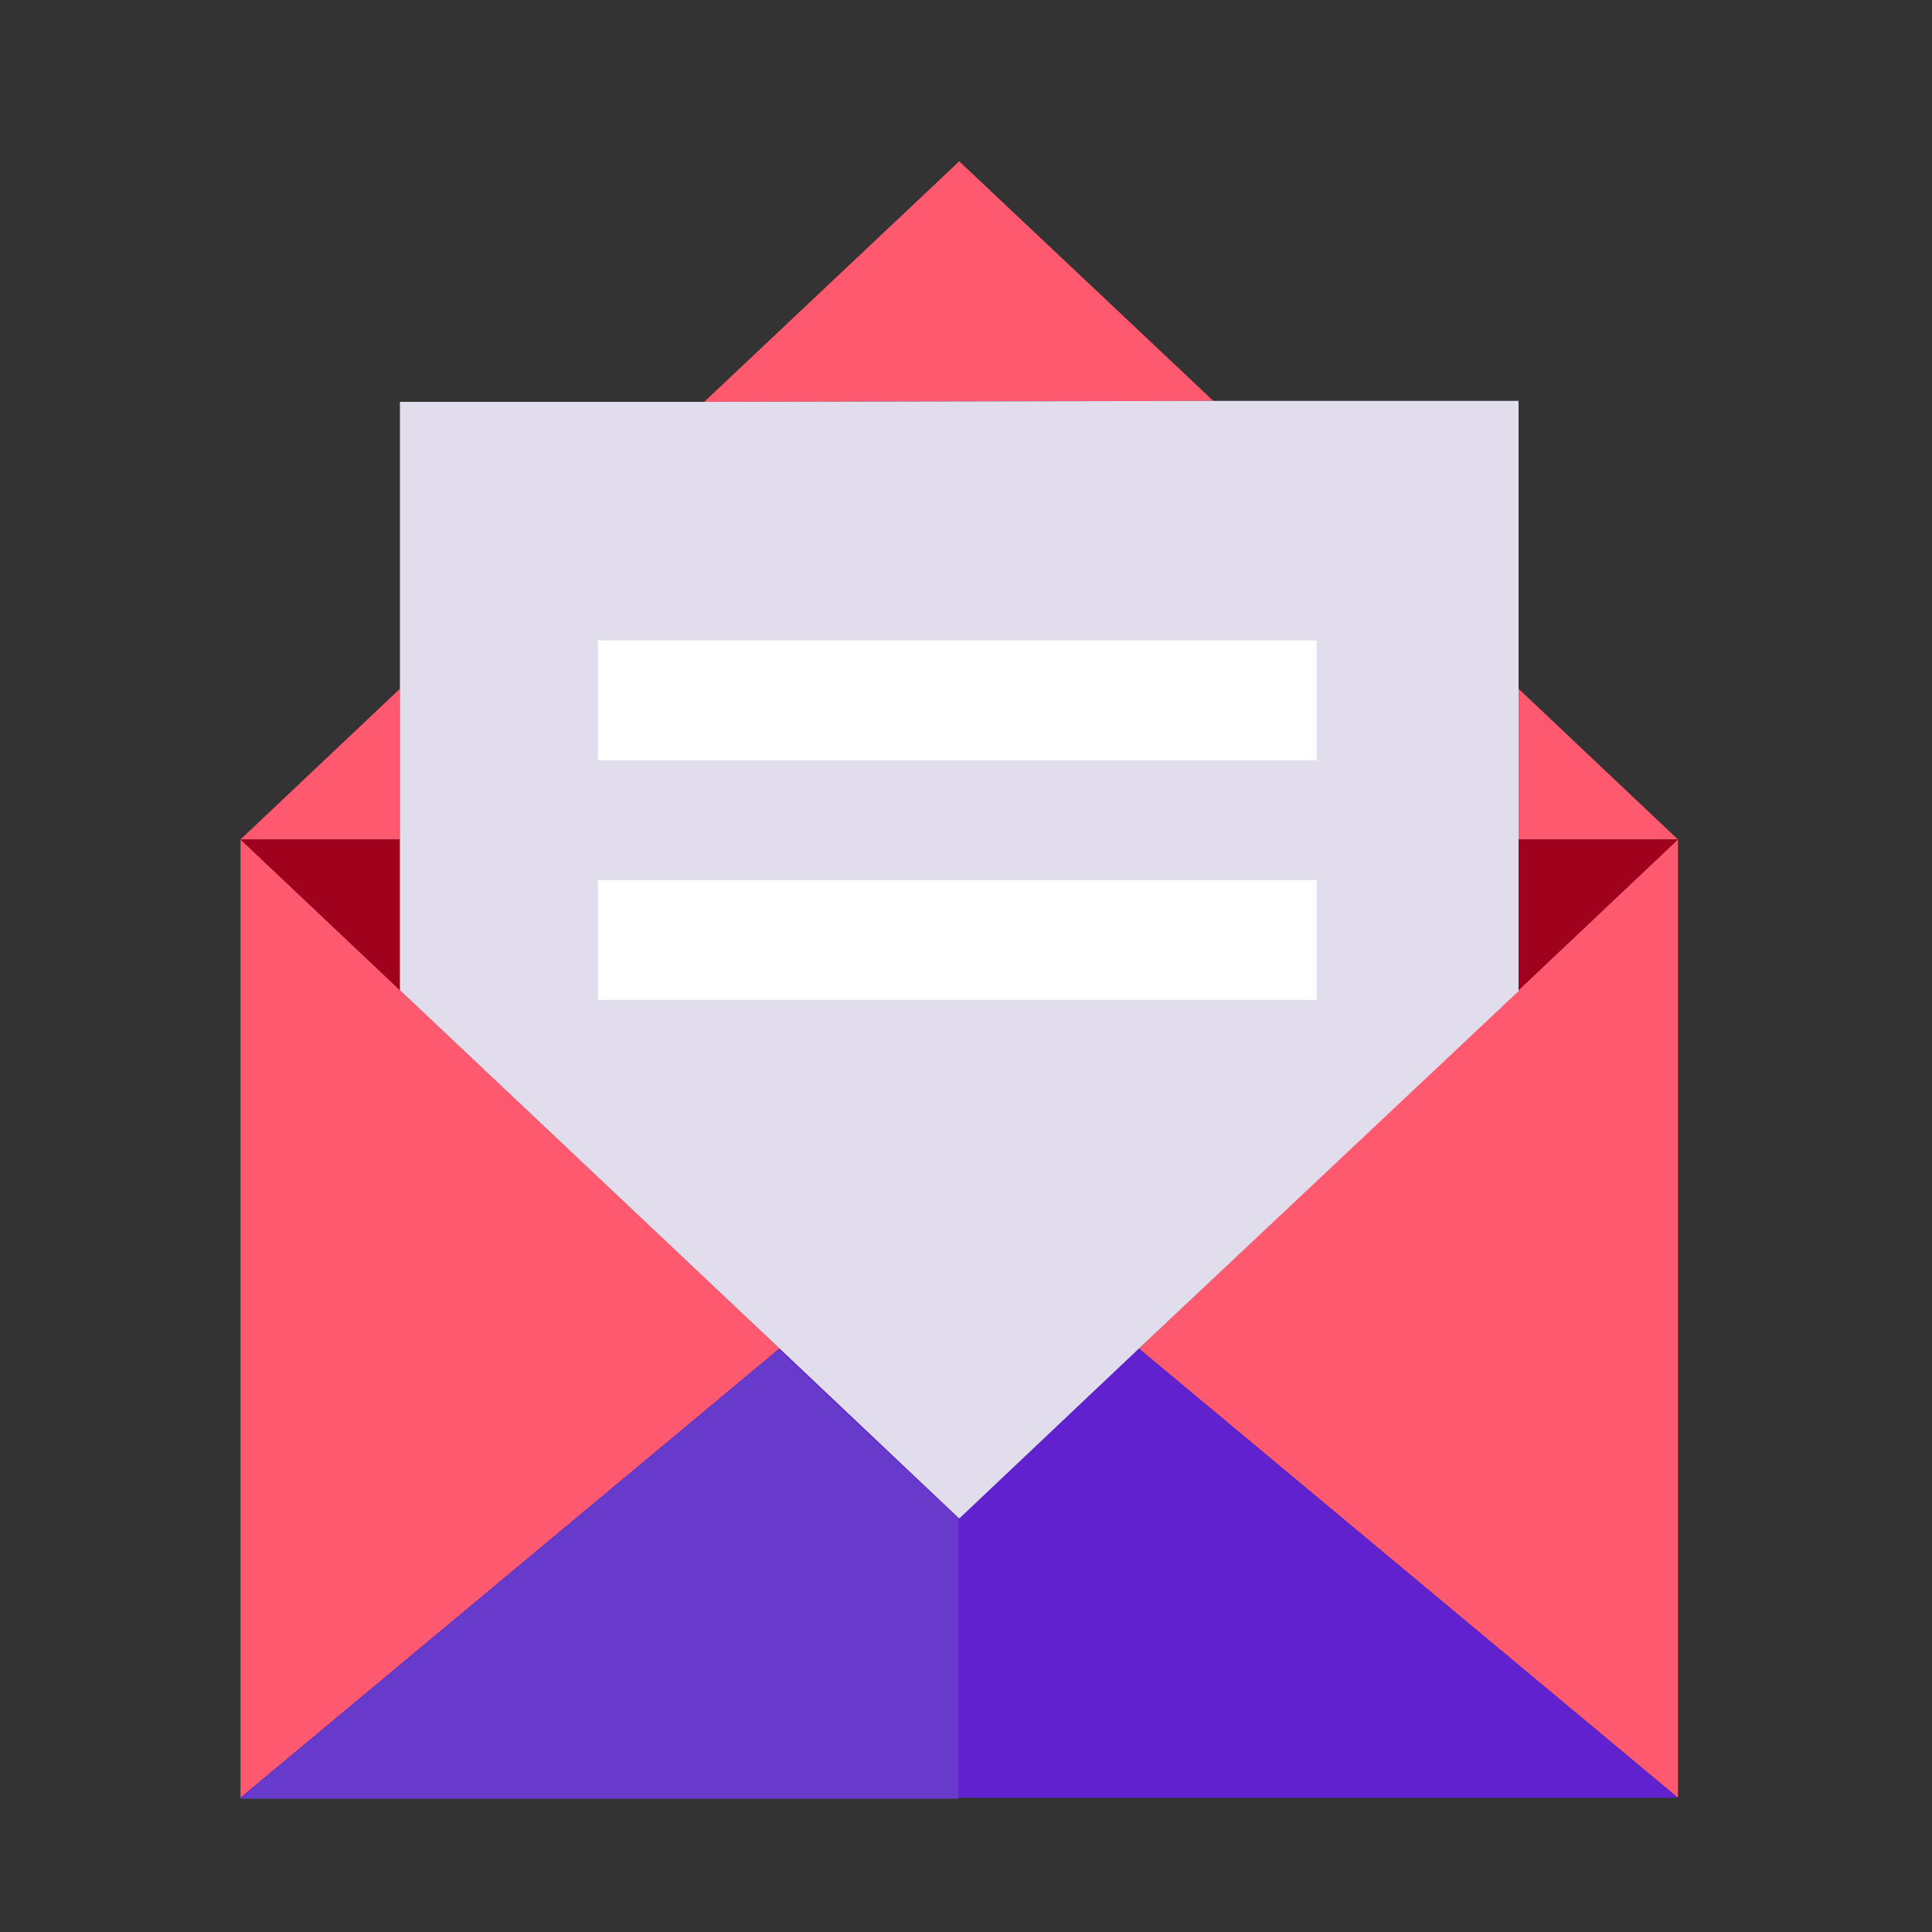
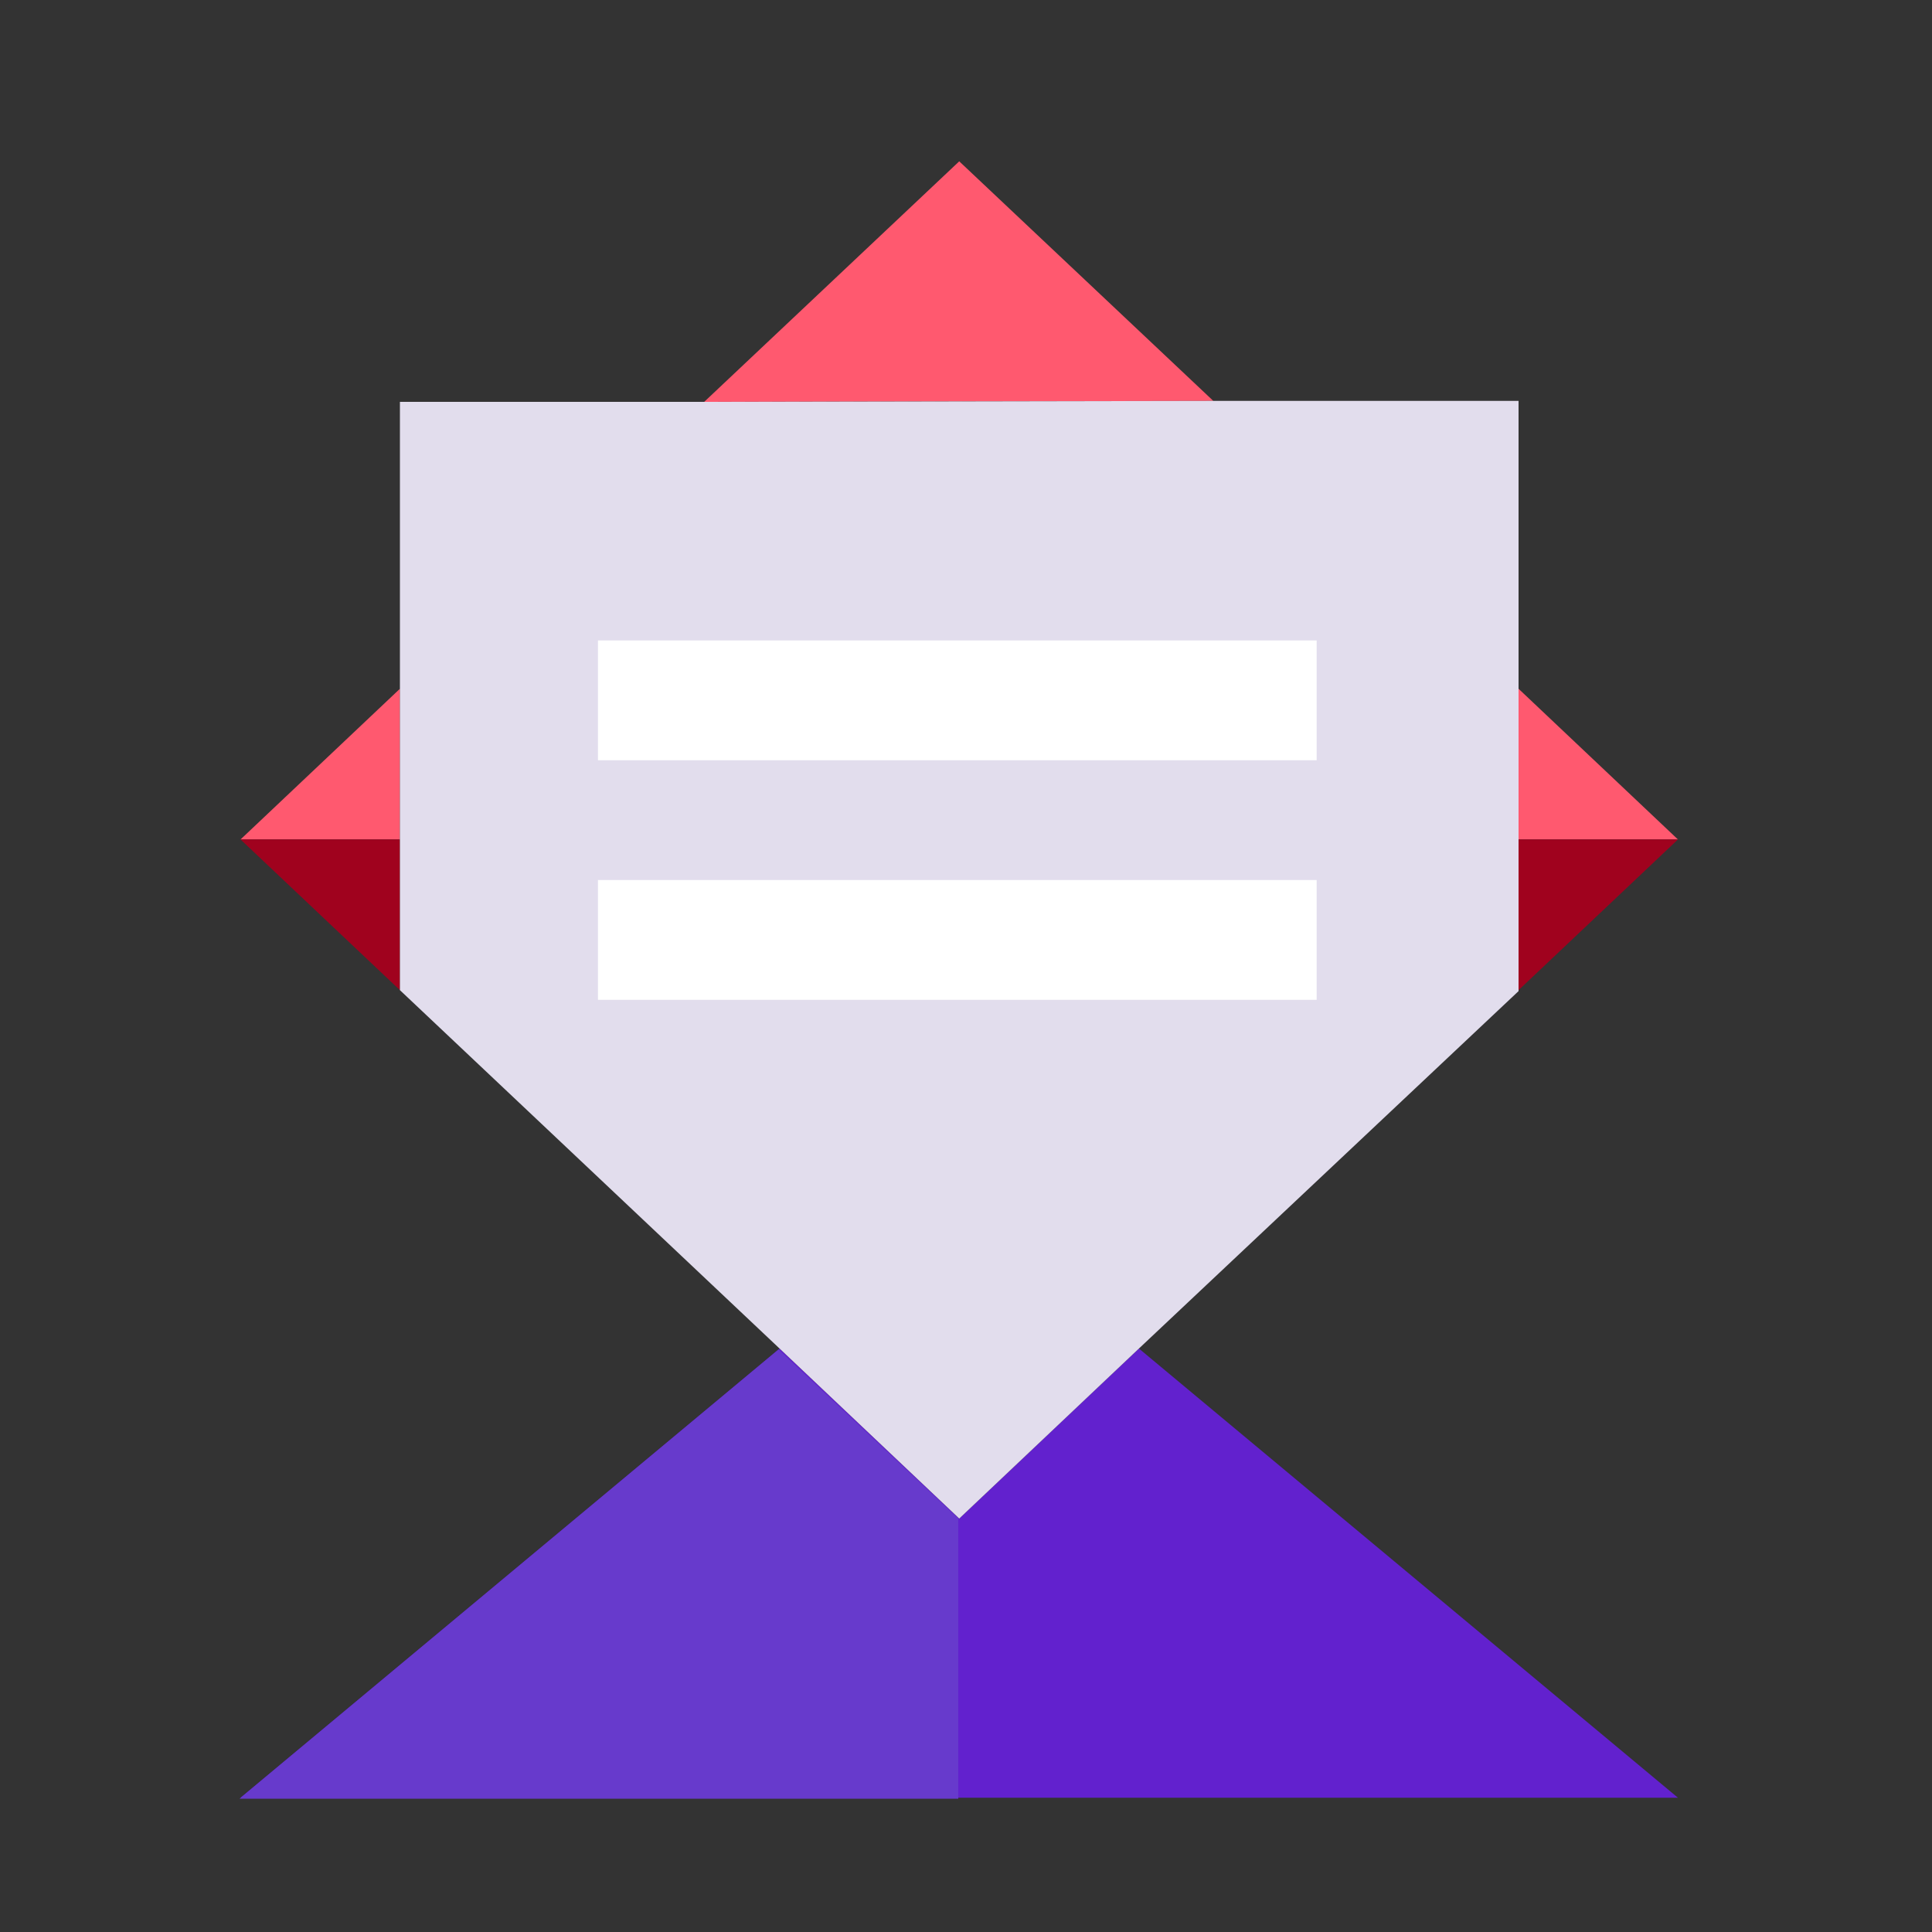
<svg xmlns="http://www.w3.org/2000/svg" version="1.1" id="Layer_1" x="0px" y="0px" viewBox="0 0 200 200" style="enable-background:new 0 0 200 200;" xml:space="preserve">
  <rect x="0" y="0" width="200" height="200" fill="#333333" stroke="none" />
  <style type="text/css">
	.st0{fill:#FF596F;}
	.st1{fill:#6221CE;}
	.st2{fill:#A0021E;}
	.st3{fill:#E2DDED;}
	.st4{fill:#FFFFFF;}
	.st5{fill:#673ACC;}
</style>
-   <polygon class="st0" points="173.7,86.9 173.7,186.1 117.9,139.6 157.2,102.5 " />
-   <polygon class="st0" points="80.7,139.6 24.9,186.1 24.9,86.9 41.4,102.5 " />
  <polygon class="st1" points="173.7,186.1 24.9,186.1 80.7,139.6 99.3,157.2 117.9,139.6 " />
  <polygon id="XMLID_1261_" class="st0" points="41.4,71.3 24.9,86.9 41.4,86.9 " />
  <polygon id="XMLID_1262_" class="st0" points="173.7,86.9 157.2,71.3 157.2,86.9 " />
  <polygon id="XMLID_1263_" class="st0" points="99.3,16.7 72.9,41.6 125.6,41.5 " />
  <polygon id="XMLID_1264_" class="st2" points="157.2,102.5 173.7,86.9 157.2,86.9 " />
  <polygon class="st2" points="41.4,86.9 41.4,102.5 24.9,86.9 " />
  <polygon class="st3" points="157.2,71.3 157.2,102.6 117.9,139.6 99.3,157.2 80.7,139.6 41.4,102.5 41.4,71.3 41.4,41.6 72.9,41.6   125.6,41.5 157.2,41.5 " />
  <rect id="XMLID_1270_" x="61.9" y="66.3" class="st4" width="74.4" height="12.4" />
  <rect id="XMLID_1271_" x="61.9" y="91.1" class="st4" width="74.4" height="12.4" />
  <polygon id="XMLID_1259_" class="st5" points="80.6,139.7 24.8,186.2 99.2,186.2 99.2,157.2 " />
</svg>